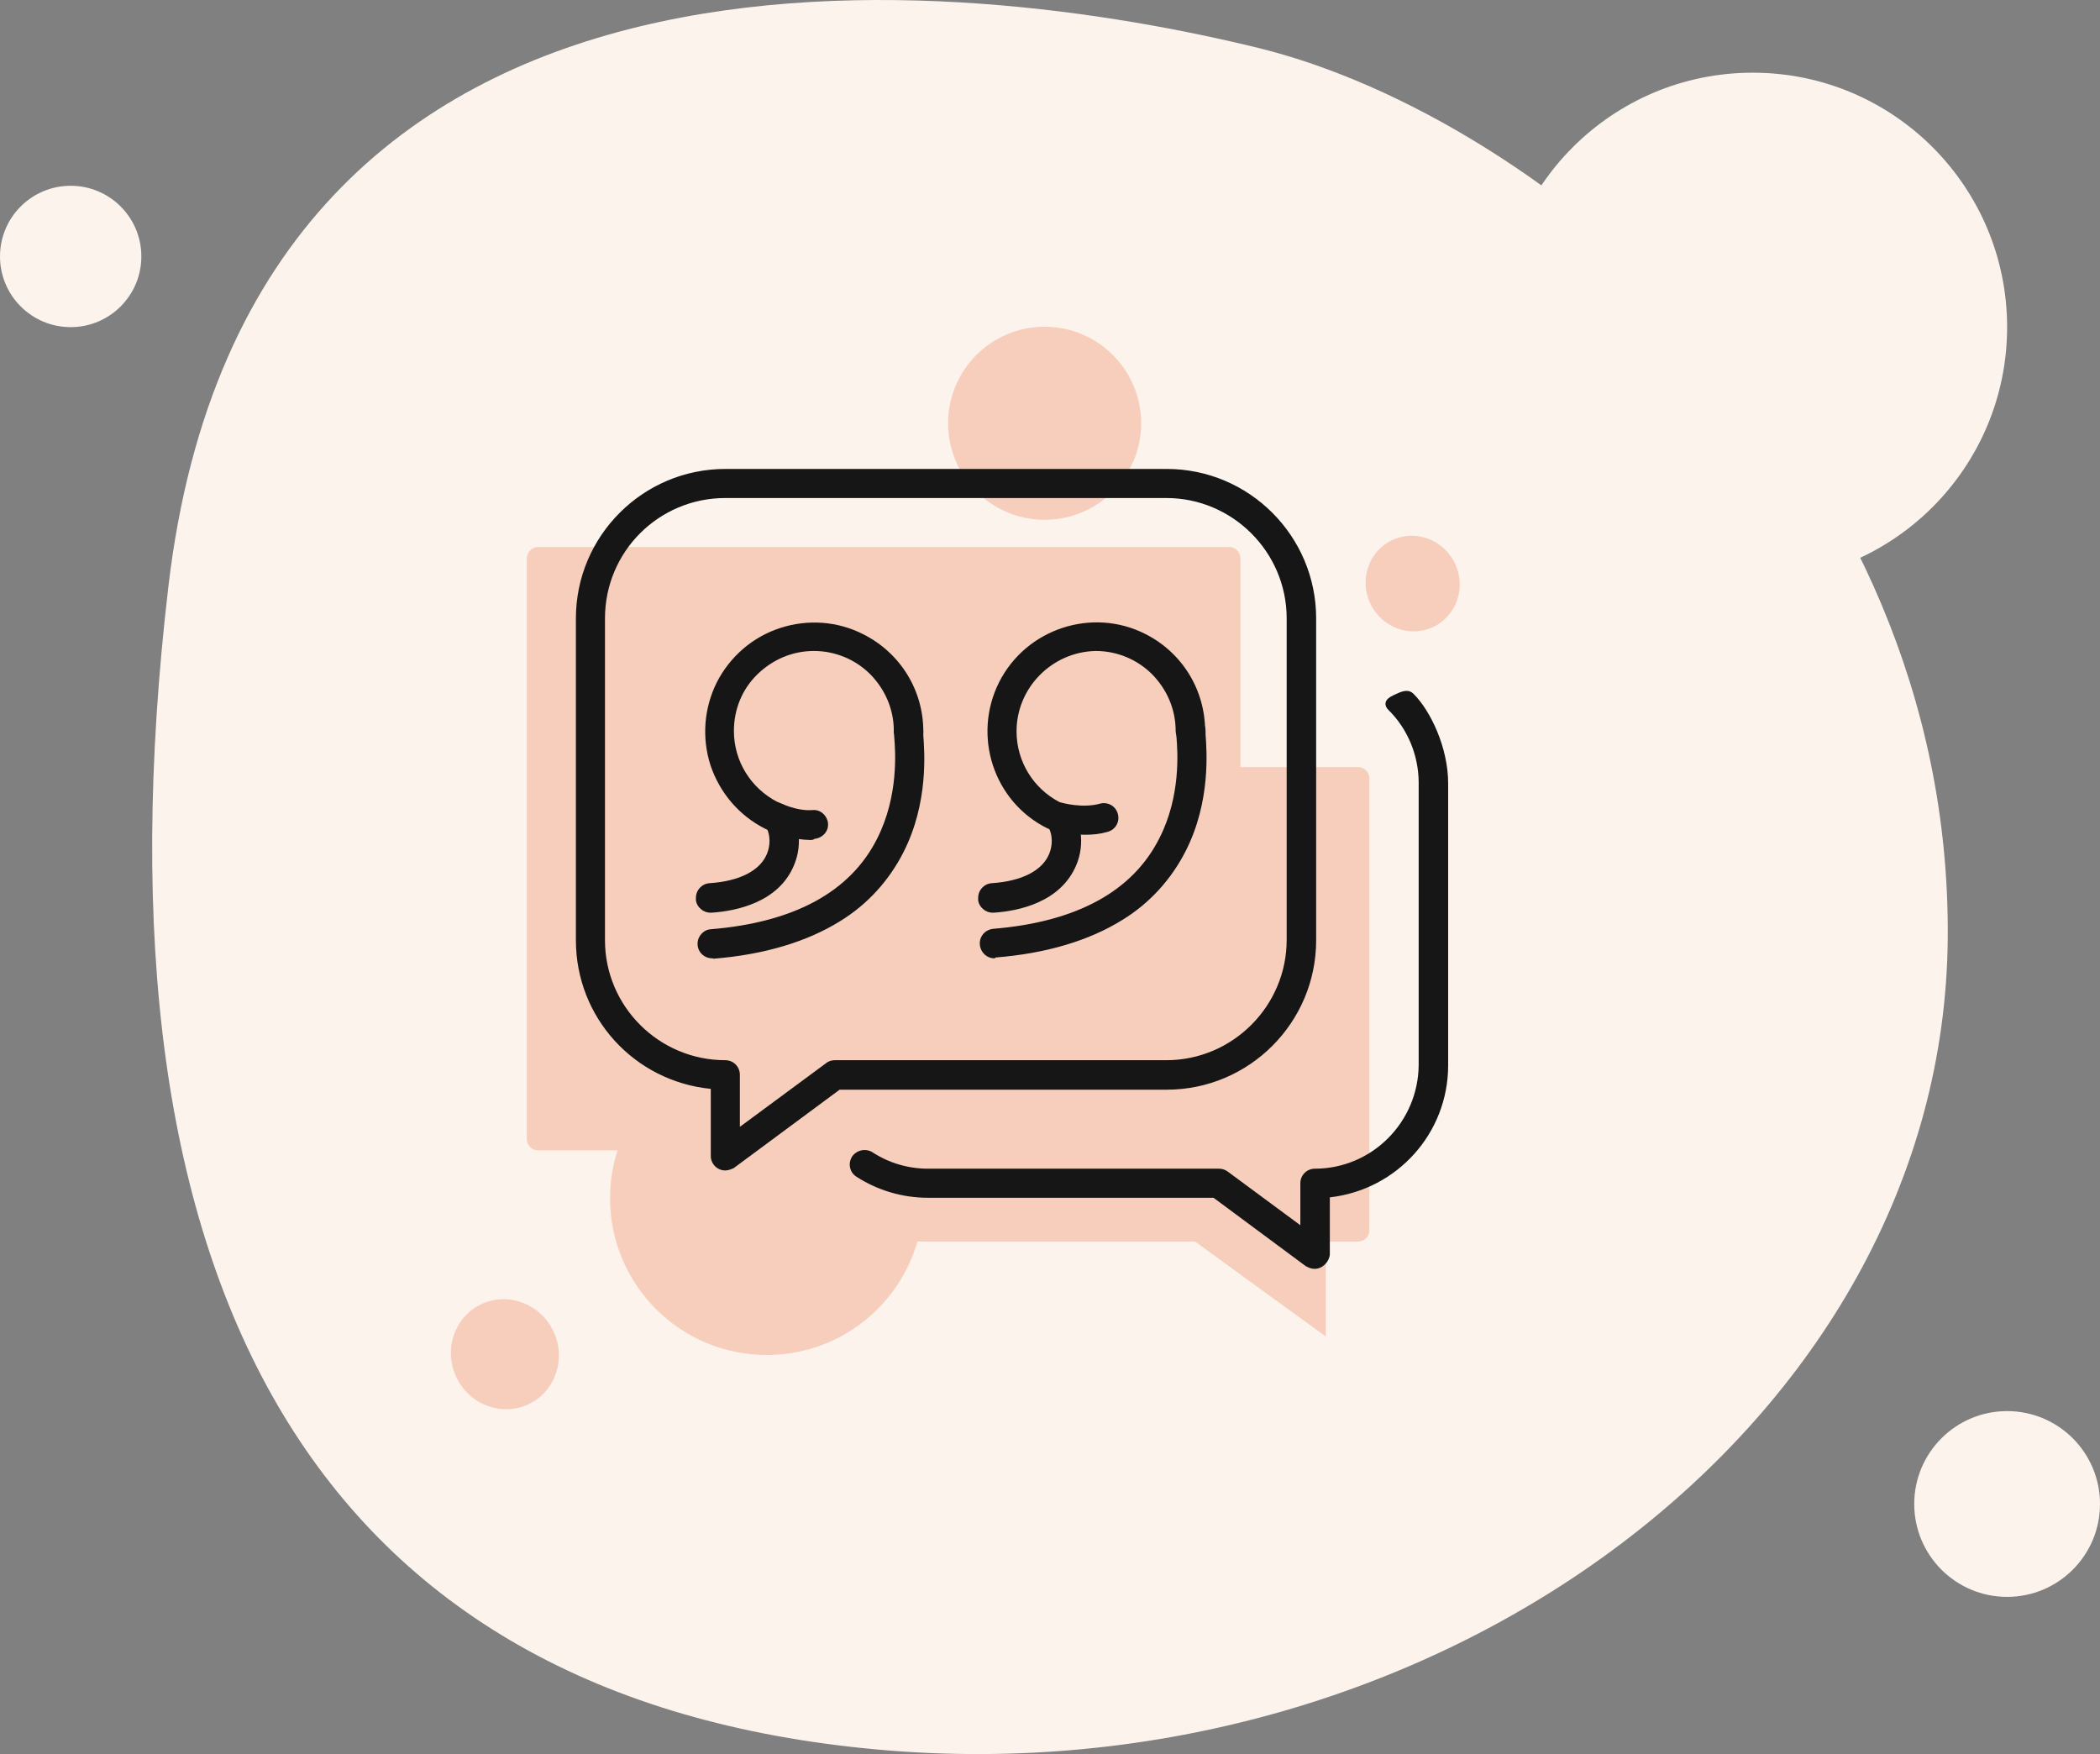
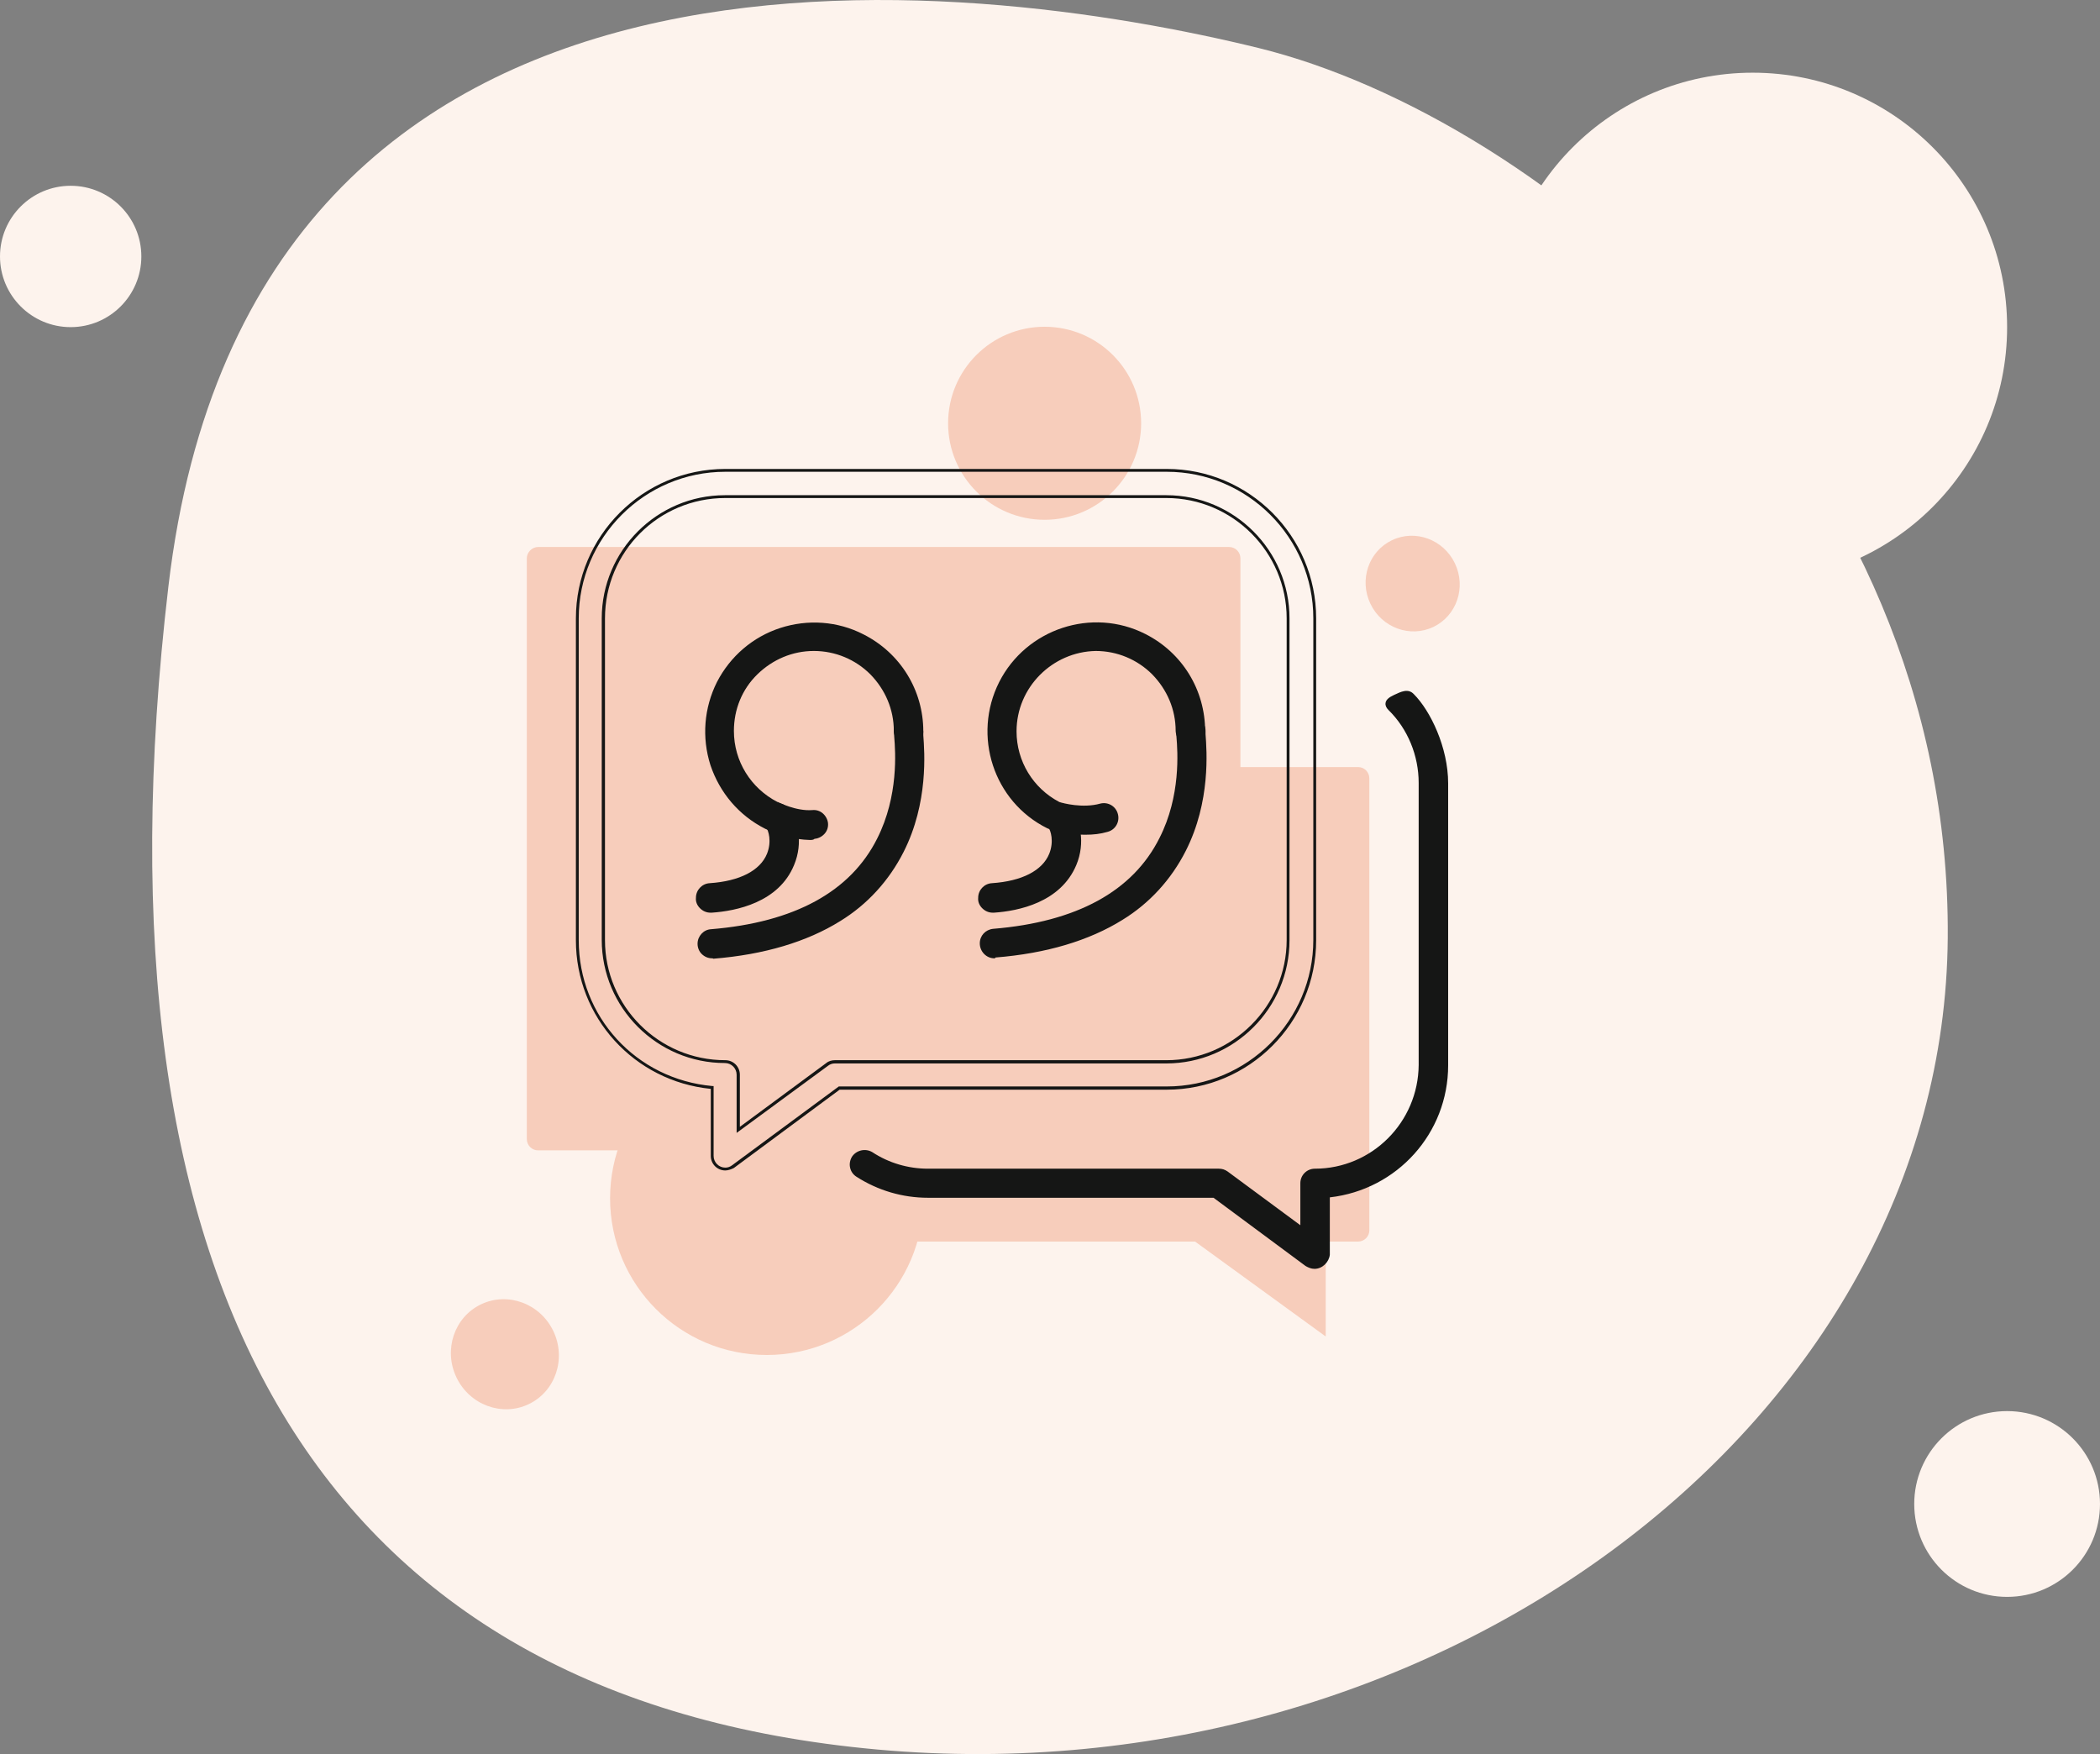
<svg xmlns="http://www.w3.org/2000/svg" version="1.1" id="Ebene_1" x="0px" y="0px" viewBox="0 0 520 434.4" style="enable-background:new 0 0 520 434.4;" xml:space="preserve">
  <rect x="0" y="0" width="520" height="434.4" fill="#808080" stroke="none" />
  <style type="text/css">
	.st0{fill:#FDF3ED;}
	.st1{fill:#F7CDBB;}
	.st2{fill:#151615;}
</style>
  <g id="Grafik_rechts" transform="translate(1 -10.486)">
    <g id="Ellipse" transform="translate(-1 10.486)">
      <g id="Ellipse_52">
        <circle class="st0" cx="434" cy="81" r="63" />
      </g>
      <g id="Ellipse_77">
        <circle class="st0" cx="497" cy="372.4" r="23" />
      </g>
      <g id="Ellipse_78">
        <circle class="st0" cx="17.5" cy="63.5" r="17.5" />
      </g>
      <g id="Ellipse-2">
        <path class="st0" d="M311.7,11.9C241.6-5.3,62.2-29.4,41.7,145.2s37.3,275.5,175.6,288s264.1-81.2,265-201S381.9,29.2,311.7,11.9     z" />
      </g>
    </g>
    <g id="Icon" transform="translate(106.167 91.391)">
      <g id="Icon-2">
        <g id="Ellipse_30">
          <circle class="st1" cx="82.7" cy="215.8" r="38.8" />
        </g>
        <g id="Ellipse_31">
          <circle class="st1" cx="151.5" cy="23.9" r="23.9" />
        </g>
        <g id="Ellipse_32">
          <ellipse transform="matrix(0.902 -0.431 0.431 0.902 -3.692 110.828)" class="st1" cx="242.7" cy="63.6" rx="11.6" ry="11.9" />
        </g>
        <g id="Ellipse_33">
          <ellipse transform="matrix(0.902 -0.431 0.431 0.902 -107.984 32.57)" class="st1" cx="17.9" cy="254.5" rx="13.3" ry="13.7" />
        </g>
        <g id="Gruppe_80" transform="translate(23.284 54.536)">
          <g id="Gruppe_78" transform="translate(0 0)">
            <g id="Rechteck_115">
              <path class="st1" d="M2.8,0h171.1c1.6,0,2.8,1.3,2.8,2.8v143.8c0,1.6-1.3,2.8-2.8,2.8H2.8c-1.6,0-2.8-1.3-2.8-2.8V2.8        C0,1.3,1.3,0,2.8,0z" />
            </g>
            <g id="Pfad_48">
              <path class="st1" d="M32.3,139.2v34l46.8-34H32.3z" />
            </g>
          </g>
          <g id="Gruppe_79" transform="translate(66.024 54.485)">
            <g id="Pfad_49">
              <path class="st1" d="M131.8,107v34L85,107H131.8z" />
            </g>
            <g id="Rechteck_116">
              <path class="st1" d="M2.8,0h137c1.6,0,2.8,1.3,2.8,2.8v111.9c0,1.6-1.3,2.8-2.8,2.8H2.8c-1.6,0-2.8-1.3-2.8-2.8V2.8        C0,1.3,1.3,0,2.8,0z" />
            </g>
          </g>
        </g>
        <g id="Gruppe_86" transform="translate(35.738 35.51)">
          <g id="Gruppe_83" transform="translate(29.824 38.07)">
            <g id="Gruppe_81" transform="translate(69.887)">
              <g id="Pfad_50">
                <path class="st2" d="M26,51.9c-3,0-5.9-0.5-8.7-1.3c-0.1,0-0.3-0.1-0.4-0.2C3.8,43.7-1.5,27.7,5.1,14.6S27.8-3.8,40.9,2.9         c9,4.5,14.6,13.7,14.6,23.7c0,1.8-1.5,3.2-3.3,3.2c-1.7,0-3.2-1.4-3.2-3.2c0-11.1-9-20.1-20.1-20.1c-11.1,0-20.1,9-20.1,20.1         c0,7.5,4.2,14.4,10.8,17.8c1,0.3,6,1.6,10.3,0.5c1.7-0.5,3.5,0.6,4,2.3s-0.6,3.5-2.3,4l0,0C29.8,51.7,27.9,51.9,26,51.9z" />
                <path class="st2" d="M26.2,52.2c-0.1,0-0.1,0-0.2,0c-3,0-6-0.5-8.8-1.4c-0.2-0.1-0.3-0.1-0.5-0.2C3.4,44-1.9,27.7,4.8,14.4         C11.5,1.2,27.8-4.2,41,2.5c9.1,4.6,14.8,13.8,14.8,24.1c0,1-0.4,1.9-1.1,2.5c-0.7,0.7-1.6,1-2.6,1c-2,0-3.5-1.6-3.6-3.6         c0-5.3-2.1-10.2-5.8-14c-3.7-3.7-8.7-5.8-14-5.8c0,0,0,0,0,0C18,6.9,9.1,15.7,9.1,26.6c0,7.4,4.1,14.1,10.6,17.5         c0.9,0.3,5.8,1.6,10.1,0.4c1.9-0.5,3.9,0.6,4.4,2.6c0.5,1.9-0.6,3.9-2.6,4.4C29.9,52,28.1,52.2,26.2,52.2z M28.9,0.4         c-9.6,0-18.8,5.3-23.4,14.4C-1.1,27.7,4.1,43.5,17,50c0.1,0.1,0.2,0.1,0.4,0.2c2.8,0.9,5.7,1.3,8.6,1.3h0         c1.8,0,3.7-0.2,5.5-0.7c1.5-0.4,2.4-2,2-3.5c-0.4-1.5-2-2.4-3.5-2c-4.5,1.2-9.6-0.2-10.6-0.5C12.6,41.2,8.4,34.3,8.4,26.6         c0-11.3,9.2-20.5,20.5-20.5c0,0,0,0,0,0c5.5,0,10.6,2.1,14.5,6c3.9,3.9,6,9,6,14.5c0,1.5,1.3,2.8,2.8,2.8         c1.6,0,2.9-1.2,2.9-2.8c0-9.9-5.5-18.9-14.4-23.4C36.9,1.3,32.9,0.4,28.9,0.4z" />
              </g>
              <g id="Pfad_51">
                <path class="st2" d="M3.6,82.5c-1.8,0-3.2-1.5-3.2-3.3c0-1.7,1.3-3,2.9-3.2c20.9-1.7,34.8-9.3,41.5-22.7         c5.3-10.6,4.4-21.7,4.2-25.3c0-0.6-0.1-1-0.1-1.4c0-1.8,1.4-3.2,3.2-3.3c1.8,0,3.2,1.4,3.3,3.2c0,0.1,0,0.5,0.1,0.9         c0.3,4.1,1.3,16.6-4.8,28.7c-3.5,7-8.9,12.9-15.6,17c-8.2,5.1-18.7,8.2-31.2,9.3C3.8,82.5,3.7,82.5,3.6,82.5z M55.5,26.6         L55.5,26.6z" />
-                 <path class="st2" d="M3.6,82.8L3.6,82.8c-2,0-3.6-1.7-3.6-3.7c0-1.9,1.4-3.4,3.3-3.6c20.7-1.7,34.6-9.3,41.2-22.5         C49.8,42.6,49,31.6,48.7,28c0-0.7-0.1-1.1-0.1-1.4c0-1,0.4-1.9,1.1-2.6c0.7-0.7,1.6-1.1,2.6-1.1c0,0,0,0,0,0         c2,0,3.6,1.6,3.6,3.6c0,0.1,0,0.3,0,0.5l0,0.3c0.3,4.1,1.3,16.7-4.9,28.9c-3.6,7.1-9,13-15.7,17.1         c-8.2,5.1-18.8,8.3-31.4,9.3C3.8,82.8,3.7,82.8,3.6,82.8z M52.2,23.7C52.2,23.7,52.2,23.7,52.2,23.7c-0.8,0-1.5,0.3-2,0.8         c-0.5,0.5-0.8,1.3-0.8,2c0,0.3,0,0.7,0.1,1.3c0.3,3.7,1.2,14.9-4.2,25.6C38.5,66.9,24.4,74.6,3.4,76.4         c-1.5,0.1-2.6,1.4-2.6,2.8c0,1.6,1.3,2.9,2.8,2.9c0.1,0,0.1,0,0.2,0c12.5-1,23-4.1,31.1-9.2c6.6-4.1,12-9.9,15.5-16.8         c6.1-12.1,5.1-24.5,4.8-28.5l0-0.3c0-0.2,0-0.5,0-0.6c0-0.8-0.3-1.5-0.8-2C53.7,24,53,23.7,52.2,23.7z" />
+                 <path class="st2" d="M3.6,82.8c-2,0-3.6-1.7-3.6-3.7c0-1.9,1.4-3.4,3.3-3.6c20.7-1.7,34.6-9.3,41.2-22.5         C49.8,42.6,49,31.6,48.7,28c0-0.7-0.1-1.1-0.1-1.4c0-1,0.4-1.9,1.1-2.6c0.7-0.7,1.6-1.1,2.6-1.1c0,0,0,0,0,0         c2,0,3.6,1.6,3.6,3.6c0,0.1,0,0.3,0,0.5l0,0.3c0.3,4.1,1.3,16.7-4.9,28.9c-3.6,7.1-9,13-15.7,17.1         c-8.2,5.1-18.8,8.3-31.4,9.3C3.8,82.8,3.7,82.8,3.6,82.8z M52.2,23.7C52.2,23.7,52.2,23.7,52.2,23.7c-0.8,0-1.5,0.3-2,0.8         c-0.5,0.5-0.8,1.3-0.8,2c0,0.3,0,0.7,0.1,1.3c0.3,3.7,1.2,14.9-4.2,25.6C38.5,66.9,24.4,74.6,3.4,76.4         c-1.5,0.1-2.6,1.4-2.6,2.8c0,1.6,1.3,2.9,2.8,2.9c0.1,0,0.1,0,0.2,0c12.5-1,23-4.1,31.1-9.2c6.6-4.1,12-9.9,15.5-16.8         c6.1-12.1,5.1-24.5,4.8-28.5l0-0.3c0-0.2,0-0.5,0-0.6c0-0.8-0.3-1.5-0.8-2C53.7,24,53,23.7,52.2,23.7z" />
              </g>
              <g id="Pfad_52">
                <path class="st2" d="M3.2,71.2c-1.8,0-3.2-1.5-3.2-3.3c0-1.7,1.3-3.1,3-3.2c7.6-0.5,12.7-3.2,14.5-7.5c1.3-3.2,0.4-6.1-0.3-7         c-1.2-1.4-1-3.4,0.4-4.6c1.4-1.2,3.4-1,4.5,0.3c2.4,2.8,3.7,8.4,1.4,13.8c-3.7,9-14.2,11-20,11.5C3.4,71.2,3.3,71.2,3.2,71.2         z" />
                <path class="st2" d="M3.2,71.5L3.2,71.5c-1,0-1.9-0.4-2.6-1.1c-0.7-0.7-1.1-1.6-1-2.6c0-1.9,1.5-3.5,3.4-3.6         c7.4-0.5,12.5-3.1,14.2-7.3c1.2-3,0.4-5.8-0.3-6.6c-0.6-0.7-0.9-1.7-0.9-2.6c0.1-1,0.5-1.8,1.3-2.5c1.5-1.3,3.8-1.1,5.1,0.4         c2.5,2.9,3.8,8.6,1.5,14.1C20,69,9.5,71.1,3.5,71.5C3.4,71.5,3.3,71.5,3.2,71.5z M19.6,45.2c-0.7,0-1.3,0.2-1.9,0.7         c-0.6,0.5-0.9,1.2-1,2c-0.1,0.8,0.2,1.5,0.7,2.1c0.9,1.1,1.7,4.2,0.4,7.4C16,61.8,10.8,64.5,3,65.1c-1.5,0.1-2.6,1.4-2.7,2.9         c0,0.8,0.3,1.5,0.8,2c0.5,0.5,1.3,0.8,2,0.8c0.1,0,0.1,0,0.2,0c5.8-0.4,16.1-2.4,19.7-11.2c2.2-5.2,1-10.7-1.4-13.4         C21.2,45.5,20.4,45.2,19.6,45.2z" />
              </g>
            </g>
            <g id="Gruppe_82">
              <g id="Pfad_53">
                <path class="st2" d="M27.8,53.1c-3.8-0.1-7.5-1.1-10.9-2.8C3.7,43.7-1.5,27.7,5.2,14.6S27.8-3.8,40.9,2.9         c8.9,4.5,14.6,13.7,14.6,23.7c0,1.8-1.5,3.2-3.3,3.2c-1.7,0-3.2-1.4-3.2-3.2c0-11.1-9-20.1-20.1-20.1         c-11.1,0-20.1,9-20.1,20.1c0,7.6,4.3,14.5,11,17.9l0.1,0c0,0,4.5,2.3,8.7,2c1.8-0.2,3.4,1.1,3.5,2.9c0.2,1.8-1.1,3.4-2.9,3.5         c0,0-0.1,0-0.1,0C28.7,53.1,28.2,53.1,27.8,53.1z" />
                <path class="st2" d="M27.8,53.5L27.8,53.5c-3.8-0.1-7.7-1.1-11.1-2.8C10.2,47.4,5.5,41.8,3.2,35C1,28.1,1.6,20.8,4.8,14.4         C8.1,8,13.7,3.2,20.5,1c6.8-2.2,14.2-1.7,20.6,1.6c9.1,4.6,14.8,13.8,14.8,24c0,1-0.4,1.9-1.1,2.5c-0.7,0.7-1.6,1-2.6,1         c-2,0-3.5-1.6-3.6-3.6c0-5.3-2.1-10.2-5.8-14c-3.7-3.7-8.7-5.8-14-5.8c0,0,0,0,0,0c-5.3,0-10.2,2.1-14,5.8s-5.8,8.7-5.8,14         c0,7.5,4.2,14.2,10.8,17.6l0.1,0c0.2,0.1,4.5,2.3,8.5,2c1-0.1,1.9,0.2,2.6,0.8c0.7,0.6,1.2,1.5,1.3,2.4         c0.1,1-0.2,1.9-0.8,2.6c-0.6,0.7-1.5,1.2-2.4,1.3l-0.1,0C28.7,53.5,28.2,53.5,27.8,53.5z M28.9,0.4         c-9.6,0-18.8,5.3-23.4,14.4C2.3,21,1.8,28.1,4,34.8C6.1,41.4,10.8,46.8,17,50c3.3,1.7,7,2.6,10.8,2.8c0.4,0,0.9,0,1.3-0.1         l0.1,0c0.8-0.1,1.5-0.4,1.9-1c0.5-0.6,0.7-1.3,0.6-2.1c-0.2-1.6-1.6-2.7-3.1-2.6c-4.2,0.3-8.5-1.8-8.9-2         c-7-3.5-11.3-10.5-11.3-18.3c0-5.5,2.1-10.6,6-14.5c3.9-3.9,9-6,14.5-6c0,0,0,0,0,0c5.5,0,10.6,2.1,14.5,6         c3.9,3.9,6,9,6,14.5c0,1.5,1.3,2.8,2.8,2.8c0.8,0,1.5-0.3,2-0.8c0.6-0.5,0.9-1.2,0.9-2c0-9.9-5.5-18.9-14.4-23.4         C37,1.3,32.9,0.4,28.9,0.4z" />
              </g>
              <g id="Pfad_54">
                <path class="st2" d="M3.6,82.5c-1.8,0-3.2-1.4-3.3-3.2c0-1.7,1.3-3.1,3-3.2c20.9-1.7,34.8-9.3,41.5-22.7         c5.3-10.6,4.4-21.7,4.2-25.3c0-0.6-0.1-1-0.1-1.4c0-1.8,1.5-3.2,3.3-3.2c1.7,0,3.2,1.4,3.2,3.2c0,0.1,0,0.5,0.1,0.9         c0.3,4.1,1.3,16.6-4.8,28.7c-3.5,7-8.9,12.9-15.6,17c-8.2,5.1-18.7,8.2-31.2,9.3C3.8,82.5,3.7,82.5,3.6,82.5z M55.5,26.6         L55.5,26.6z" />
                <path class="st2" d="M3.6,82.8c-1,0-1.9-0.4-2.6-1.1C0.4,81.1,0,80.2,0,79.2c0-1.9,1.5-3.5,3.3-3.6         c20.7-1.7,34.6-9.3,41.2-22.5C49.8,42.6,49,31.6,48.7,28c0-0.6-0.1-1.1-0.1-1.4c0-1,0.4-1.9,1.1-2.5c0.7-0.7,1.6-1,2.6-1         c2,0,3.5,1.6,3.6,3.6c0,0.1,0,0.4,0,0.7l0,0.2c0.3,4.1,1.3,16.7-4.9,28.9c-3.6,7.1-9,13-15.7,17.1         c-8.2,5.1-18.8,8.3-31.4,9.3C3.8,82.8,3.7,82.8,3.6,82.8L3.6,82.8C3.6,82.8,3.6,82.8,3.6,82.8z M52.2,23.8         c-0.7,0-1.5,0.3-2,0.8c-0.6,0.5-0.9,1.2-0.9,2c0,0.3,0,0.7,0.1,1.3c0.3,3.7,1.2,14.9-4.2,25.6C38.5,66.9,24.4,74.6,3.4,76.4         c-1.5,0.1-2.6,1.4-2.6,2.9c0,0.8,0.3,1.5,0.8,2c0.5,0.5,1.3,0.8,2,0.8c0,0,0,0,0,0h0c0.1,0,0.1,0,0.2,0         c12.5-1,23-4.1,31.1-9.2c6.6-4.1,12-9.9,15.5-16.8c6.1-12.1,5.1-24.5,4.8-28.5l0-0.2c0-0.3,0-0.6,0-0.7         C55.1,25,53.8,23.8,52.2,23.8C52.3,23.8,52.2,23.8,52.2,23.8z" />
              </g>
              <g id="Pfad_55">
                <path class="st2" d="M3.2,71.2c-1.8,0-3.2-1.5-3.2-3.3c0-1.7,1.3-3.1,3-3.2c7.6-0.5,12.7-3.2,14.5-7.5c1.3-3.2,0.4-6.1-0.3-7         c-1.2-1.4-1-3.4,0.4-4.6c1.4-1.2,3.4-1,4.5,0.3c2.4,2.8,3.7,8.4,1.4,13.8c-3.7,9-14.2,11-20,11.5C3.4,71.2,3.3,71.2,3.2,71.2         z" />
                <path class="st2" d="M3.2,71.5L3.2,71.5c-1,0-1.9-0.4-2.6-1.1s-1.1-1.6-1-2.6c0-1.9,1.5-3.5,3.4-3.6         c7.4-0.5,12.5-3.1,14.2-7.3c1.2-3,0.4-5.8-0.3-6.6c-1.3-1.5-1.1-3.8,0.4-5.1c1.5-1.3,3.8-1.1,5.1,0.4         c2.5,2.9,3.8,8.6,1.5,14.1C20.1,69,9.5,71.1,3.5,71.5C3.4,71.5,3.3,71.5,3.2,71.5z M19.6,45.2c-0.7,0-1.3,0.2-1.9,0.7         c-1.2,1-1.3,2.8-0.3,4c0.9,1.1,1.7,4.2,0.4,7.4C16,61.8,10.8,64.5,3,65.1c-1.5,0.1-2.6,1.4-2.7,2.9c0,0.8,0.3,1.5,0.8,2         c0.5,0.5,1.3,0.8,2,0.8c0.1,0,0.1,0,0.2,0c5.8-0.4,16.1-2.4,19.7-11.2c2.2-5.2,1-10.7-1.4-13.4         C21.2,45.5,20.4,45.2,19.6,45.2z" />
              </g>
            </g>
          </g>
          <g id="Gruppe_84" transform="translate(0 0)">
            <g id="Pfad_56">
-               <path class="st2" d="M36.7,173c-1.8,0-3.2-1.5-3.2-3.2v-17C14.5,151.1,0,135.3,0,116.3V36.6C0,16.4,16.4,0,36.7,0h109.2        c20.2,0,36.6,16.4,36.7,36.7v79.7c0,20.2-16.4,36.6-36.6,36.7h-81l-26.3,19.4C38,172.8,37.3,173,36.7,173z M36.7,6.5        C20,6.5,6.5,20,6.5,36.6v79.7c0,16.7,13.5,30.1,30.2,30.2c1.8,0,3.2,1.5,3.2,3.2v13.6l22-16.2c0.6-0.4,1.2-0.6,1.9-0.6h82.1        c16.7,0,30.1-13.5,30.2-30.2V36.6c0-16.7-13.5-30.1-30.2-30.2L36.7,6.5z" />
              <path class="st2" d="M36.7,173.4L36.7,173.4c-2,0-3.6-1.6-3.6-3.6v-16.6c-19-1.9-33.4-17.7-33.4-36.8V36.7        c0-20.4,16.6-37,37-37h109.3c20.4,0,37,16.6,37,37v79.7c0,20.4-16.6,37-37,37H65l-26.2,19.4C38.2,173.1,37.4,173.4,36.7,173.4        z M36.7,0.4c-20,0-36.3,16.3-36.3,36.3v79.7c0,18.9,14.2,34.4,33.1,36.1l0.3,0v17.3c0,1.6,1.3,2.9,2.9,2.9        c0.6,0,1.2-0.2,1.7-0.6l26.4-19.5h81.2c20,0,36.3-16.3,36.3-36.3V36.7c0-20-16.3-36.3-36.3-36.3H36.7z M39.5,164.1v-14.4        c0-1.6-1.3-2.9-2.9-2.9c0,0,0,0,0,0c-16.8,0-30.5-13.7-30.5-30.5V36.7c0-16.8,13.7-30.5,30.5-30.5h109.3        c16.8,0,30.5,13.7,30.5,30.5v79.7c0,16.8-13.7,30.5-30.5,30.5H63.8c-0.6,0-1.2,0.2-1.7,0.6L39.5,164.1z M36.7,146.1        c2,0,3.6,1.6,3.6,3.6v12.9l21.4-15.8c0.6-0.5,1.4-0.7,2.1-0.7h82.1c16.4,0,29.8-13.4,29.8-29.8V36.7        c0-16.4-13.4-29.8-29.8-29.8H36.7h0C20.2,6.9,6.9,20.2,6.9,36.7v79.7C6.9,132.7,20.2,146.1,36.7,146.1        C36.7,146.1,36.7,146.1,36.7,146.1z" />
            </g>
          </g>
          <g id="Gruppe_85" transform="translate(67.786 54.961)">
            <g id="Pfad_57">
              <path class="st2" d="M114.8,142.4c-0.7,0-1.4-0.2-1.9-0.6L90,124.8H19.1c-6.2,0-12.3-1.8-17.6-5.2c-1.5-1-1.9-3-0.9-4.5        c1-1.5,2.9-1.9,4.4-1c4.2,2.7,9.1,4.1,14.1,4.1h72c0.7,0,1.4,0.2,1.9,0.6l18.6,13.8v-11.1c0-1.8,1.5-3.2,3.2-3.2        c14.4,0,26-11.7,26-26V22.5c0-6.9-2.7-13.5-7.6-18.4c-1.3-1.3-0.3-2.3,1.3-3.1c1.6-0.8,3.2-1.6,4.5-0.3c4,4,8.4,13.1,8.4,21.8        v69.8c0,16.7-12.7,30.7-29.3,32.4v14.5C118.1,140.9,116.6,142.4,114.8,142.4L114.8,142.4z" />
              <path class="st2" d="M114.8,142.8L114.8,142.8c-0.8,0-1.5-0.3-2.2-0.7l-22.8-16.9H19.1c0,0,0,0,0,0c-6.3,0-12.4-1.8-17.7-5.2        c-0.8-0.5-1.4-1.3-1.6-2.3c-0.2-0.9,0-1.9,0.5-2.7c1.1-1.6,3.3-2.1,5-1.1c4.1,2.7,8.9,4.1,13.8,4.1c0,0,0,0,0,0h72        c0.8,0,1.5,0.2,2.2,0.7l18,13.3v-10.4c0-2,1.6-3.6,3.6-3.6c14.1,0,25.6-11.5,25.7-25.7V22.5c0-6.8-2.7-13.4-7.5-18.1        c-0.5-0.5-0.8-1.1-0.7-1.7c0.1-0.8,0.8-1.4,2.1-2c1.7-0.8,3.5-1.7,4.9-0.2c4.1,4.1,8.5,13.2,8.5,22.1v69.8        c0,16.8-12.6,30.8-29.3,32.7v14.2C118.4,141.1,116.8,142.8,114.8,142.8z M19.1,124.4h71l0.1,0.1l22.9,16.9        c0.5,0.4,1.1,0.6,1.7,0.6h0c1.6,0,2.9-1.3,2.9-2.9v-14.8l0.3,0c16.5-1.7,28.9-15.4,28.9-32V22.5c0-8.3-4.2-17.5-8.2-21.6        c-1.1-1.1-2.5-0.4-4,0.4c-1.1,0.5-1.6,1-1.7,1.5c-0.1,0.3,0.1,0.6,0.5,1c4.9,4.9,7.8,11.7,7.7,18.7v69.8        c0,14.5-11.9,26.4-26.4,26.4c-1.6,0-2.9,1.3-2.9,2.9v11.9l-19.2-14.2c-0.5-0.4-1.1-0.6-1.7-0.6h-72c0,0,0,0,0,0        c-5.1,0-10-1.4-14.2-4.2c-1.3-0.8-3.1-0.4-3.9,0.9c-0.4,0.6-0.6,1.4-0.4,2.2s0.6,1.4,1.2,1.8C6.9,122.7,12.9,124.4,19.1,124.4        C19,124.4,19.1,124.4,19.1,124.4z" />
            </g>
          </g>
        </g>
      </g>
    </g>
  </g>
</svg>